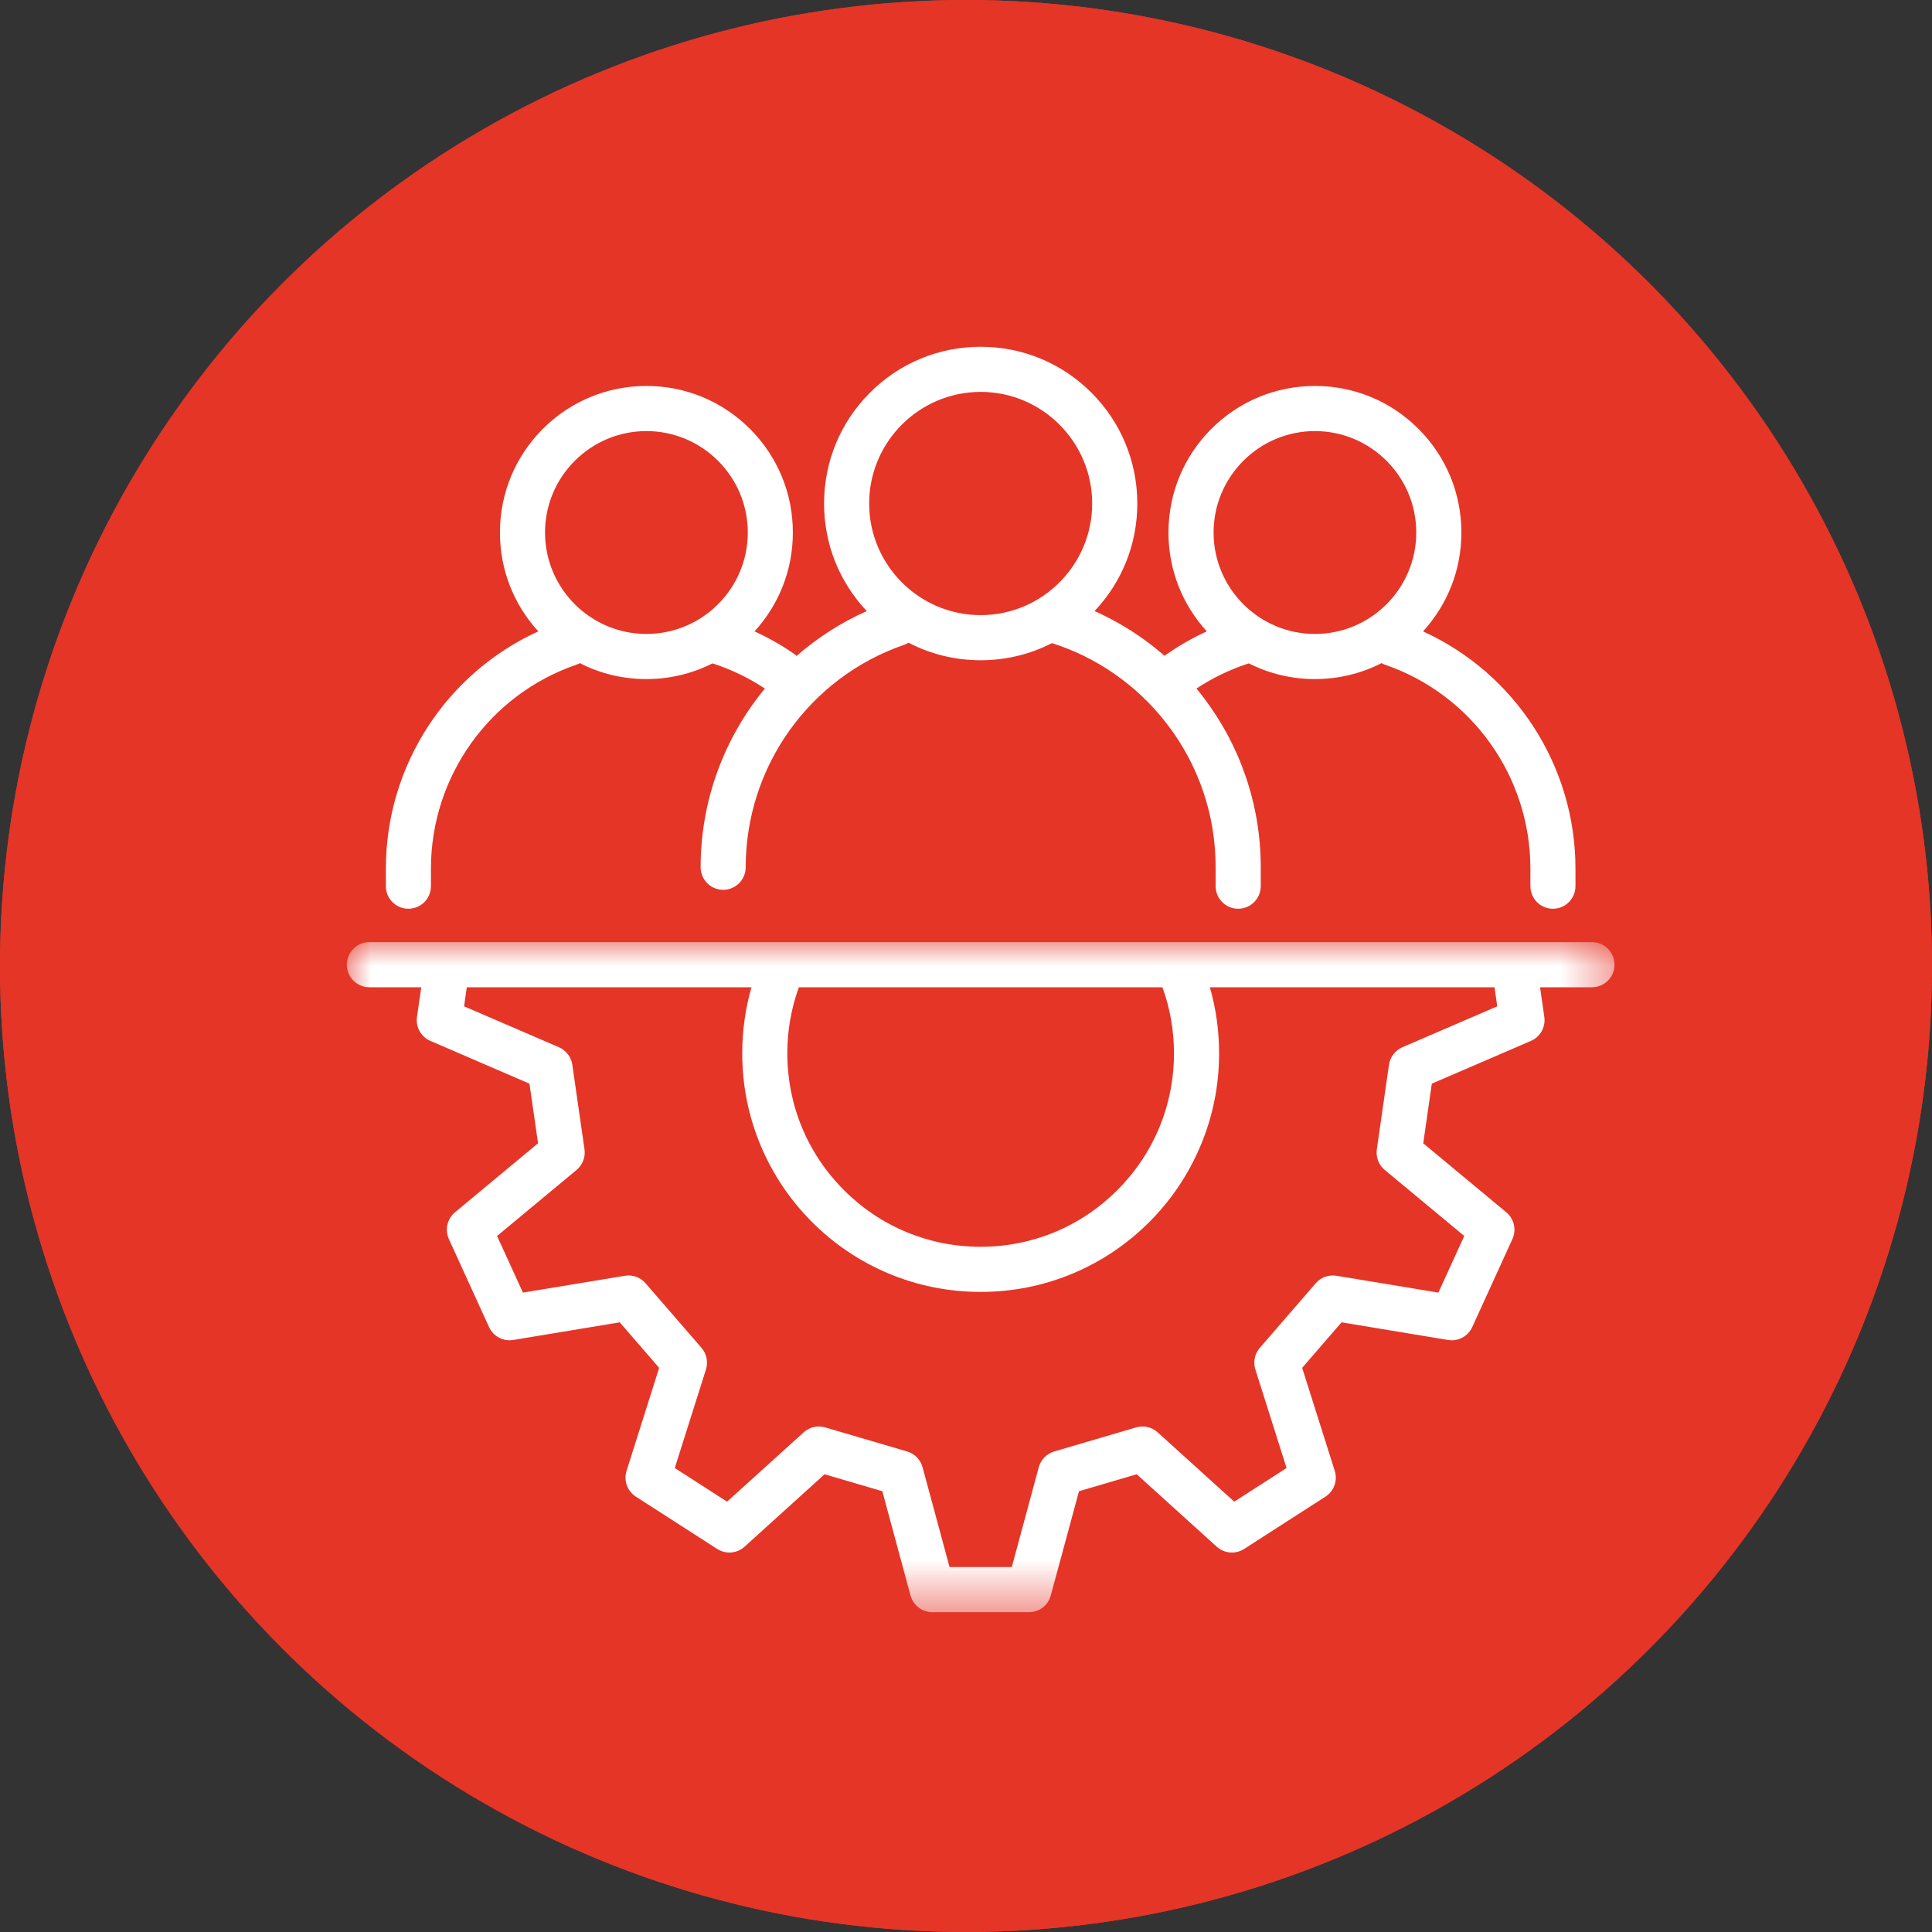
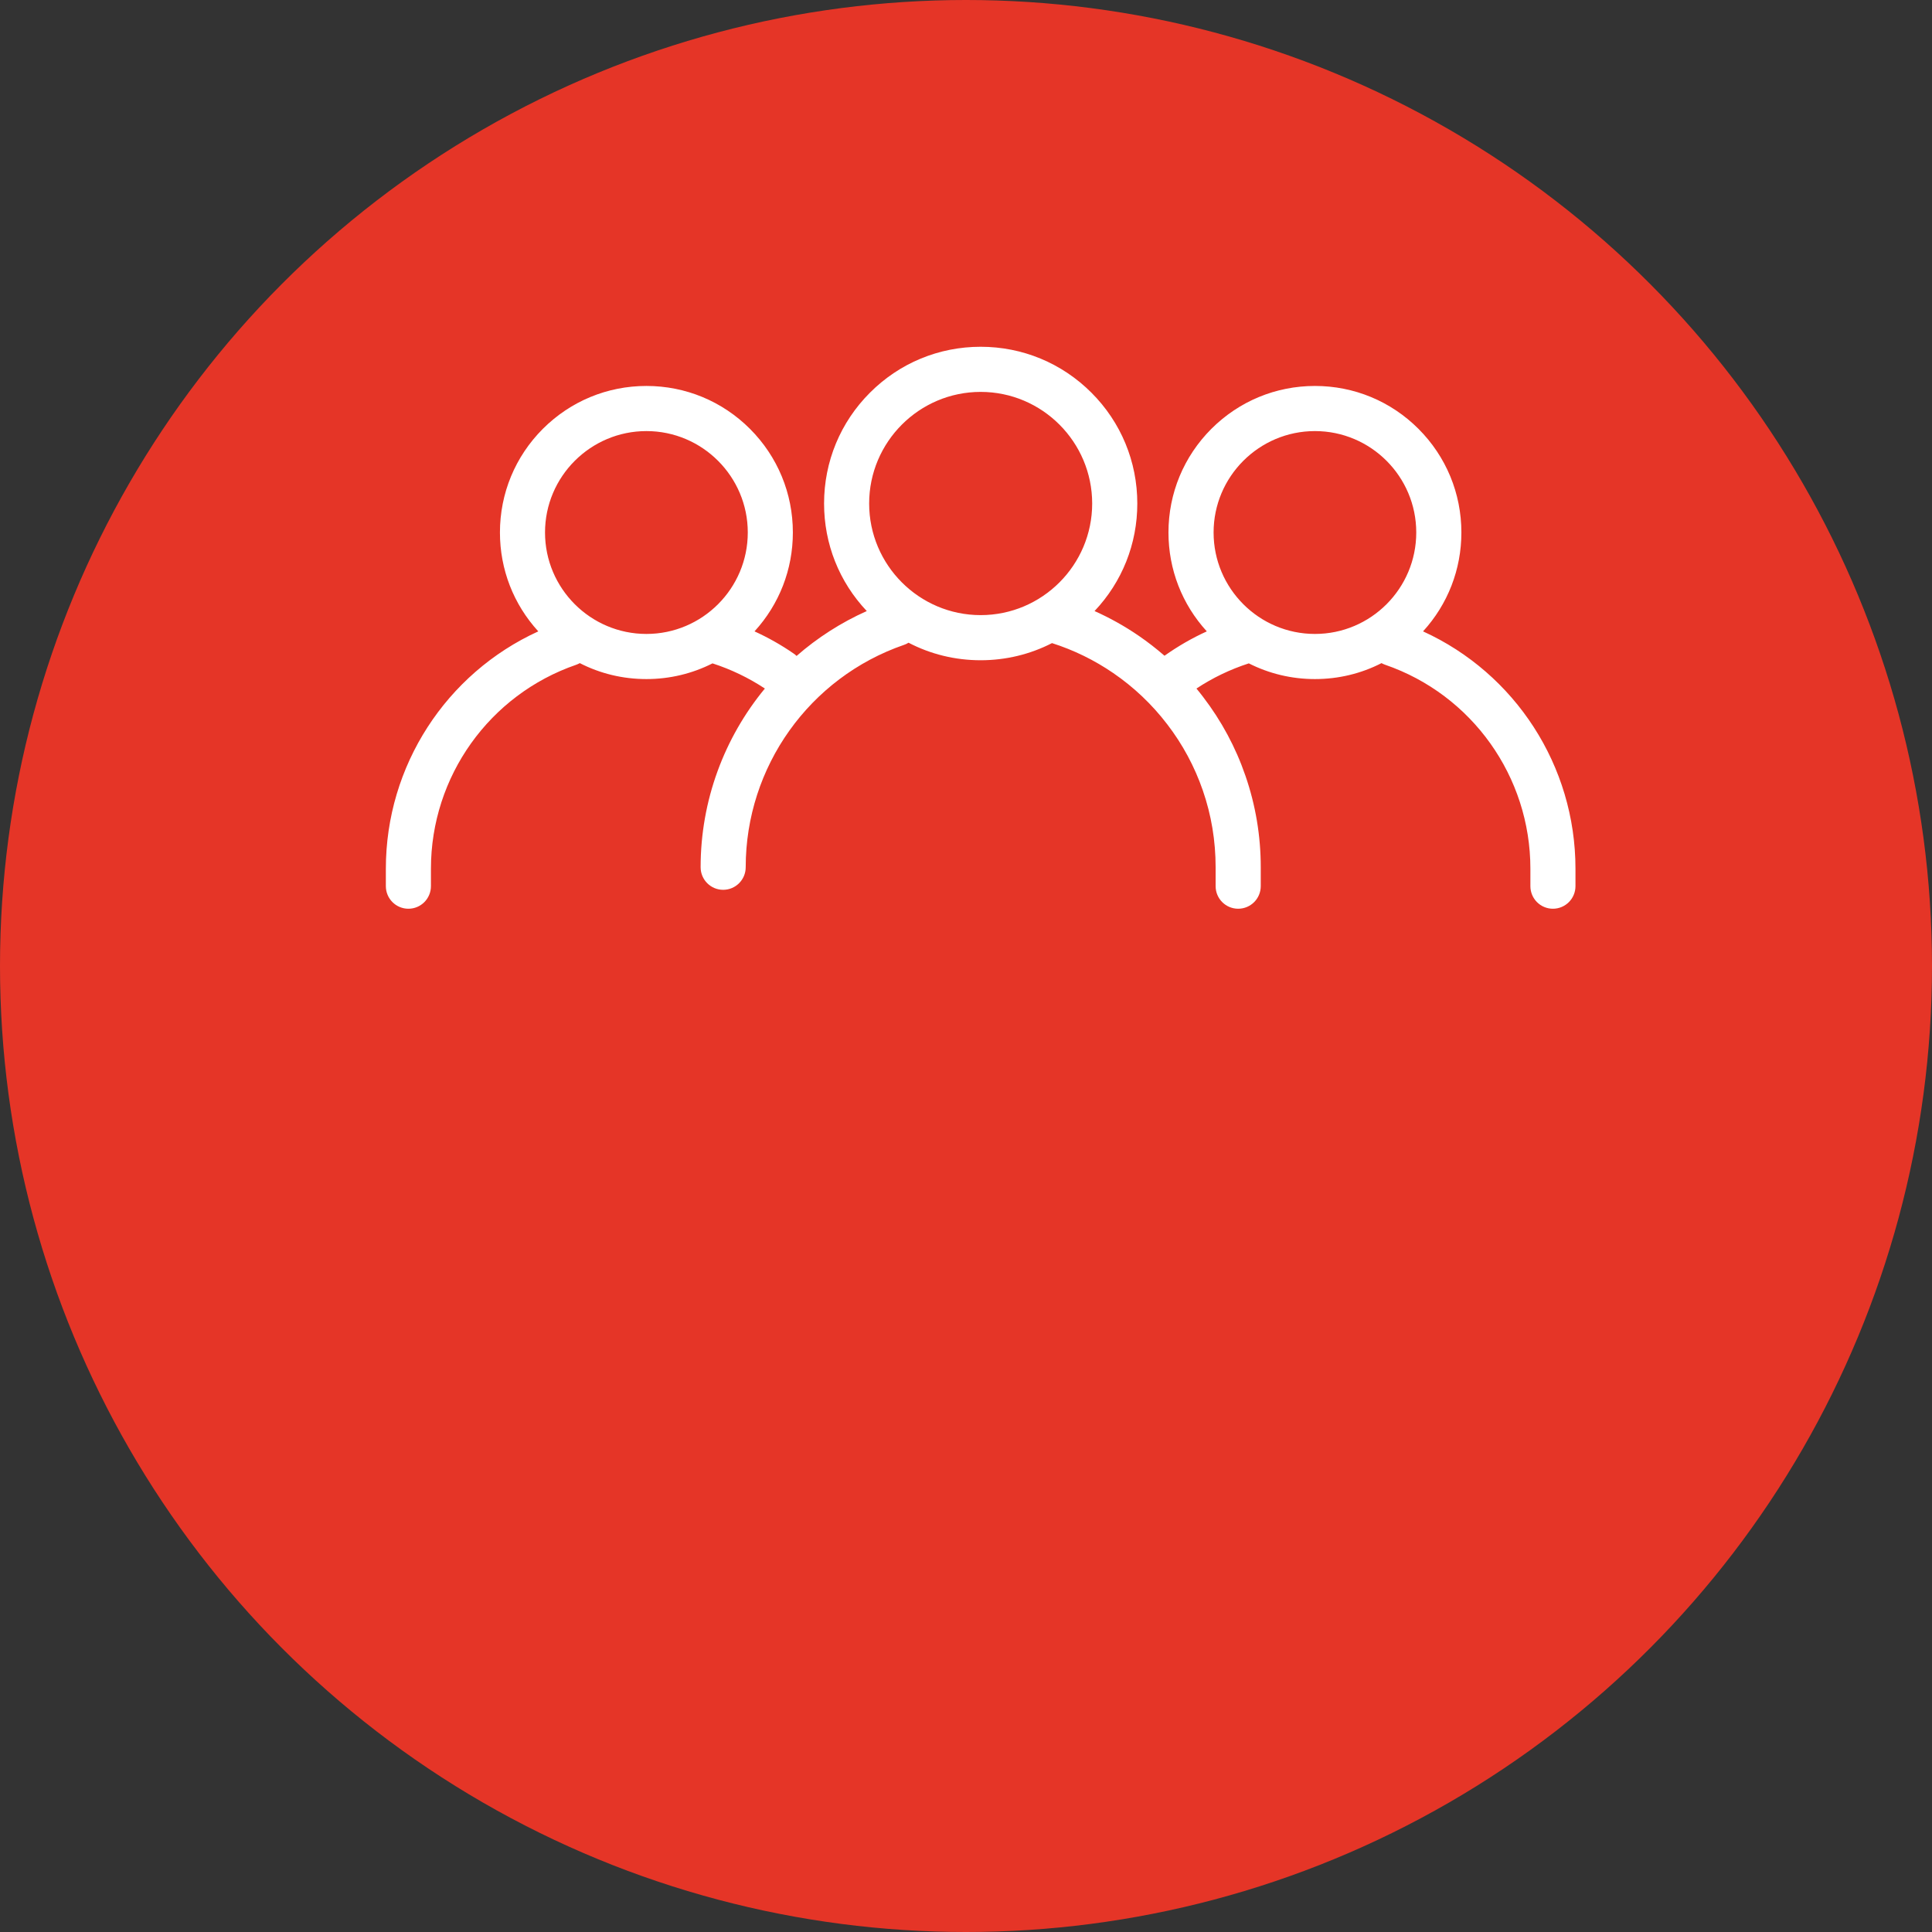
<svg xmlns="http://www.w3.org/2000/svg" width="39" height="39" viewBox="0 0 39 39" fill="none">
  <rect x="0" y="0" width="39" height="39" fill="#333333" stroke="none" />
-   <circle cx="19.5" cy="19.5" r="19.5" fill="#E53527" />
  <circle cx="19.5" cy="19.5" r="19.5" fill="#E53527" />
  <path d="M8.244 18.344C8.496 18.344 8.699 18.14 8.699 17.888V17.535C8.699 15.678 9.878 14.023 11.632 13.419C11.657 13.41 11.681 13.399 11.704 13.386C12.115 13.597 12.573 13.708 13.049 13.708C13.52 13.708 13.974 13.598 14.383 13.391C14.757 13.512 15.111 13.682 15.44 13.899C14.621 14.891 14.143 16.158 14.143 17.506C14.143 17.758 14.347 17.962 14.598 17.962C14.849 17.962 15.053 17.758 15.053 17.506C15.053 15.48 16.338 13.676 18.25 13.017C18.282 13.006 18.313 12.992 18.34 12.974C18.785 13.206 19.281 13.328 19.796 13.328C20.305 13.328 20.796 13.208 21.236 12.982C21.675 13.122 22.091 13.325 22.473 13.587C22.889 13.872 23.256 14.22 23.563 14.622C23.874 15.027 24.115 15.476 24.281 15.957C24.453 16.454 24.539 16.975 24.539 17.506V17.888C24.539 18.14 24.743 18.344 24.994 18.344C25.246 18.344 25.45 18.14 25.45 17.888V17.506C25.45 16.874 25.346 16.253 25.141 15.66C24.944 15.086 24.656 14.551 24.286 14.068C24.242 14.011 24.198 13.954 24.152 13.899C24.48 13.682 24.835 13.512 25.209 13.391C25.618 13.598 26.072 13.708 26.544 13.708C27.019 13.708 27.477 13.597 27.888 13.386C27.911 13.399 27.935 13.41 27.961 13.419C29.715 14.023 30.893 15.678 30.893 17.535V17.888C30.893 18.14 31.096 18.344 31.348 18.344C31.599 18.344 31.803 18.14 31.803 17.888V17.535C31.803 15.459 30.586 13.593 28.726 12.745C29.226 12.198 29.5 11.495 29.5 10.749C29.5 9.959 29.192 9.216 28.634 8.657C28.076 8.099 27.334 7.791 26.544 7.791C25.754 7.791 25.012 8.099 24.453 8.657C23.895 9.216 23.587 9.959 23.587 10.749C23.587 11.495 23.861 12.198 24.361 12.745C24.062 12.881 23.777 13.046 23.507 13.237C23.342 13.094 23.169 12.959 22.988 12.835C22.705 12.641 22.406 12.474 22.095 12.335C22.652 11.746 22.958 10.979 22.958 10.164C22.958 9.319 22.629 8.524 22.032 7.927C21.434 7.329 20.64 7 19.796 7C18.952 7 18.158 7.329 17.561 7.927C16.964 8.524 16.635 9.319 16.635 10.164C16.635 10.979 16.94 11.746 17.497 12.335C16.975 12.568 16.499 12.875 16.08 13.241C16.061 13.222 16.04 13.205 16.017 13.19C15.768 13.018 15.505 12.87 15.231 12.745C15.731 12.198 16.005 11.495 16.005 10.749C16.005 9.959 15.697 9.216 15.139 8.657C14.581 8.099 13.838 7.791 13.049 7.791C12.259 7.791 11.517 8.099 10.958 8.657C10.4 9.216 10.092 9.959 10.092 10.749C10.092 11.495 10.366 12.198 10.866 12.745C9.007 13.593 7.789 15.459 7.789 17.535V17.888C7.789 18.14 7.993 18.344 8.244 18.344ZM26.544 8.702C27.672 8.702 28.589 9.62 28.589 10.749C28.589 11.879 27.672 12.797 26.544 12.797C25.416 12.797 24.498 11.879 24.498 10.749C24.498 9.62 25.416 8.702 26.544 8.702ZM19.796 7.911C21.037 7.911 22.047 8.922 22.047 10.164C22.047 11.406 21.037 12.417 19.796 12.417C18.555 12.417 17.545 11.406 17.545 10.164C17.545 8.922 18.555 7.911 19.796 7.911ZM13.049 8.702C14.177 8.702 15.095 9.62 15.095 10.749C15.095 11.879 14.177 12.797 13.049 12.797C11.921 12.797 11.002 11.879 11.002 10.749C11.002 9.62 11.921 8.702 13.049 8.702Z" fill="white" />
  <mask id="mask0_243_61" style="mask-type:luminance" maskUnits="userSpaceOnUse" x="7" y="18" width="26" height="15">
    <path d="M7 18.983H32.592V32.544H7V18.983Z" fill="white" />
  </mask>
  <g mask="url(#mask0_243_61)">
-     <path d="M32.135 19.018H7.456C7.205 19.018 7.001 19.222 7.001 19.474C7.001 19.725 7.205 19.929 7.456 19.929H8.504L8.417 20.529C8.388 20.732 8.499 20.93 8.688 21.012L10.688 21.875L10.861 23.079L9.184 24.472C9.027 24.603 8.976 24.825 9.061 25.012L9.872 26.789C9.958 26.976 10.158 27.083 10.361 27.049L12.51 26.693L13.306 27.612L12.648 29.691C12.586 29.887 12.663 30.1 12.836 30.212L14.478 31.268C14.651 31.379 14.877 31.36 15.029 31.223L16.645 29.76L17.811 30.102L18.38 32.207C18.434 32.406 18.614 32.544 18.82 32.544H20.772C20.978 32.544 21.158 32.406 21.211 32.207L21.781 30.102L22.942 29.761L22.946 29.76L24.562 31.223C24.715 31.36 24.941 31.379 25.114 31.268L26.756 30.212C26.929 30.1 27.006 29.887 26.944 29.691L26.286 27.612L27.081 26.693L29.231 27.049C29.434 27.083 29.634 26.976 29.719 26.789L30.53 25.012C30.616 24.825 30.565 24.603 30.407 24.472L28.73 23.079L28.903 21.875L30.904 21.012C31.093 20.93 31.203 20.732 31.174 20.529L31.088 19.929H32.136C32.387 19.929 32.591 19.725 32.591 19.474C32.591 19.222 32.387 19.018 32.135 19.018ZM16.126 19.929H23.465C23.62 20.355 23.698 20.802 23.698 21.262C23.698 22.306 23.293 23.287 22.555 24.024C21.818 24.762 20.838 25.168 19.796 25.168C18.753 25.168 17.773 24.762 17.036 24.024C16.299 23.287 15.893 22.306 15.893 21.262C15.893 20.802 15.972 20.355 16.126 19.929ZM28.309 21.14C28.163 21.203 28.061 21.337 28.038 21.494L27.793 23.202C27.771 23.359 27.831 23.516 27.953 23.617L29.558 24.95L29.036 26.093L26.979 25.753C26.822 25.727 26.664 25.784 26.56 25.904L25.431 27.208C25.327 27.328 25.293 27.493 25.341 27.644L25.971 29.634L24.915 30.313L23.368 28.913C23.25 28.807 23.086 28.769 22.934 28.814L21.28 29.3C21.128 29.345 21.01 29.465 20.969 29.618L20.424 31.633H19.168L18.623 29.618C18.581 29.465 18.464 29.345 18.312 29.3L16.657 28.814C16.505 28.769 16.341 28.807 16.224 28.913L14.677 30.313L13.621 29.634L14.251 27.644C14.298 27.493 14.264 27.328 14.161 27.208L13.031 25.904C12.928 25.784 12.769 25.727 12.613 25.753L10.556 26.093L10.034 24.95L11.639 23.617C11.76 23.516 11.821 23.359 11.799 23.202L11.553 21.494C11.531 21.337 11.428 21.203 11.283 21.14L9.368 20.314L9.423 19.93H15.169C15.046 20.36 14.983 20.806 14.983 21.263C14.983 21.913 15.11 22.544 15.361 23.138C15.604 23.711 15.951 24.227 16.393 24.669C16.834 25.111 17.349 25.458 17.922 25.701C18.516 25.952 19.146 26.079 19.796 26.079C20.445 26.079 21.076 25.952 21.67 25.701C22.243 25.458 22.758 25.111 23.199 24.669C23.641 24.227 23.988 23.711 24.23 23.138C24.482 22.544 24.609 21.913 24.609 21.263C24.609 20.806 24.546 20.36 24.423 19.93H30.169L30.224 20.314L28.309 21.14Z" fill="white" />
-   </g>
+     </g>
</svg>